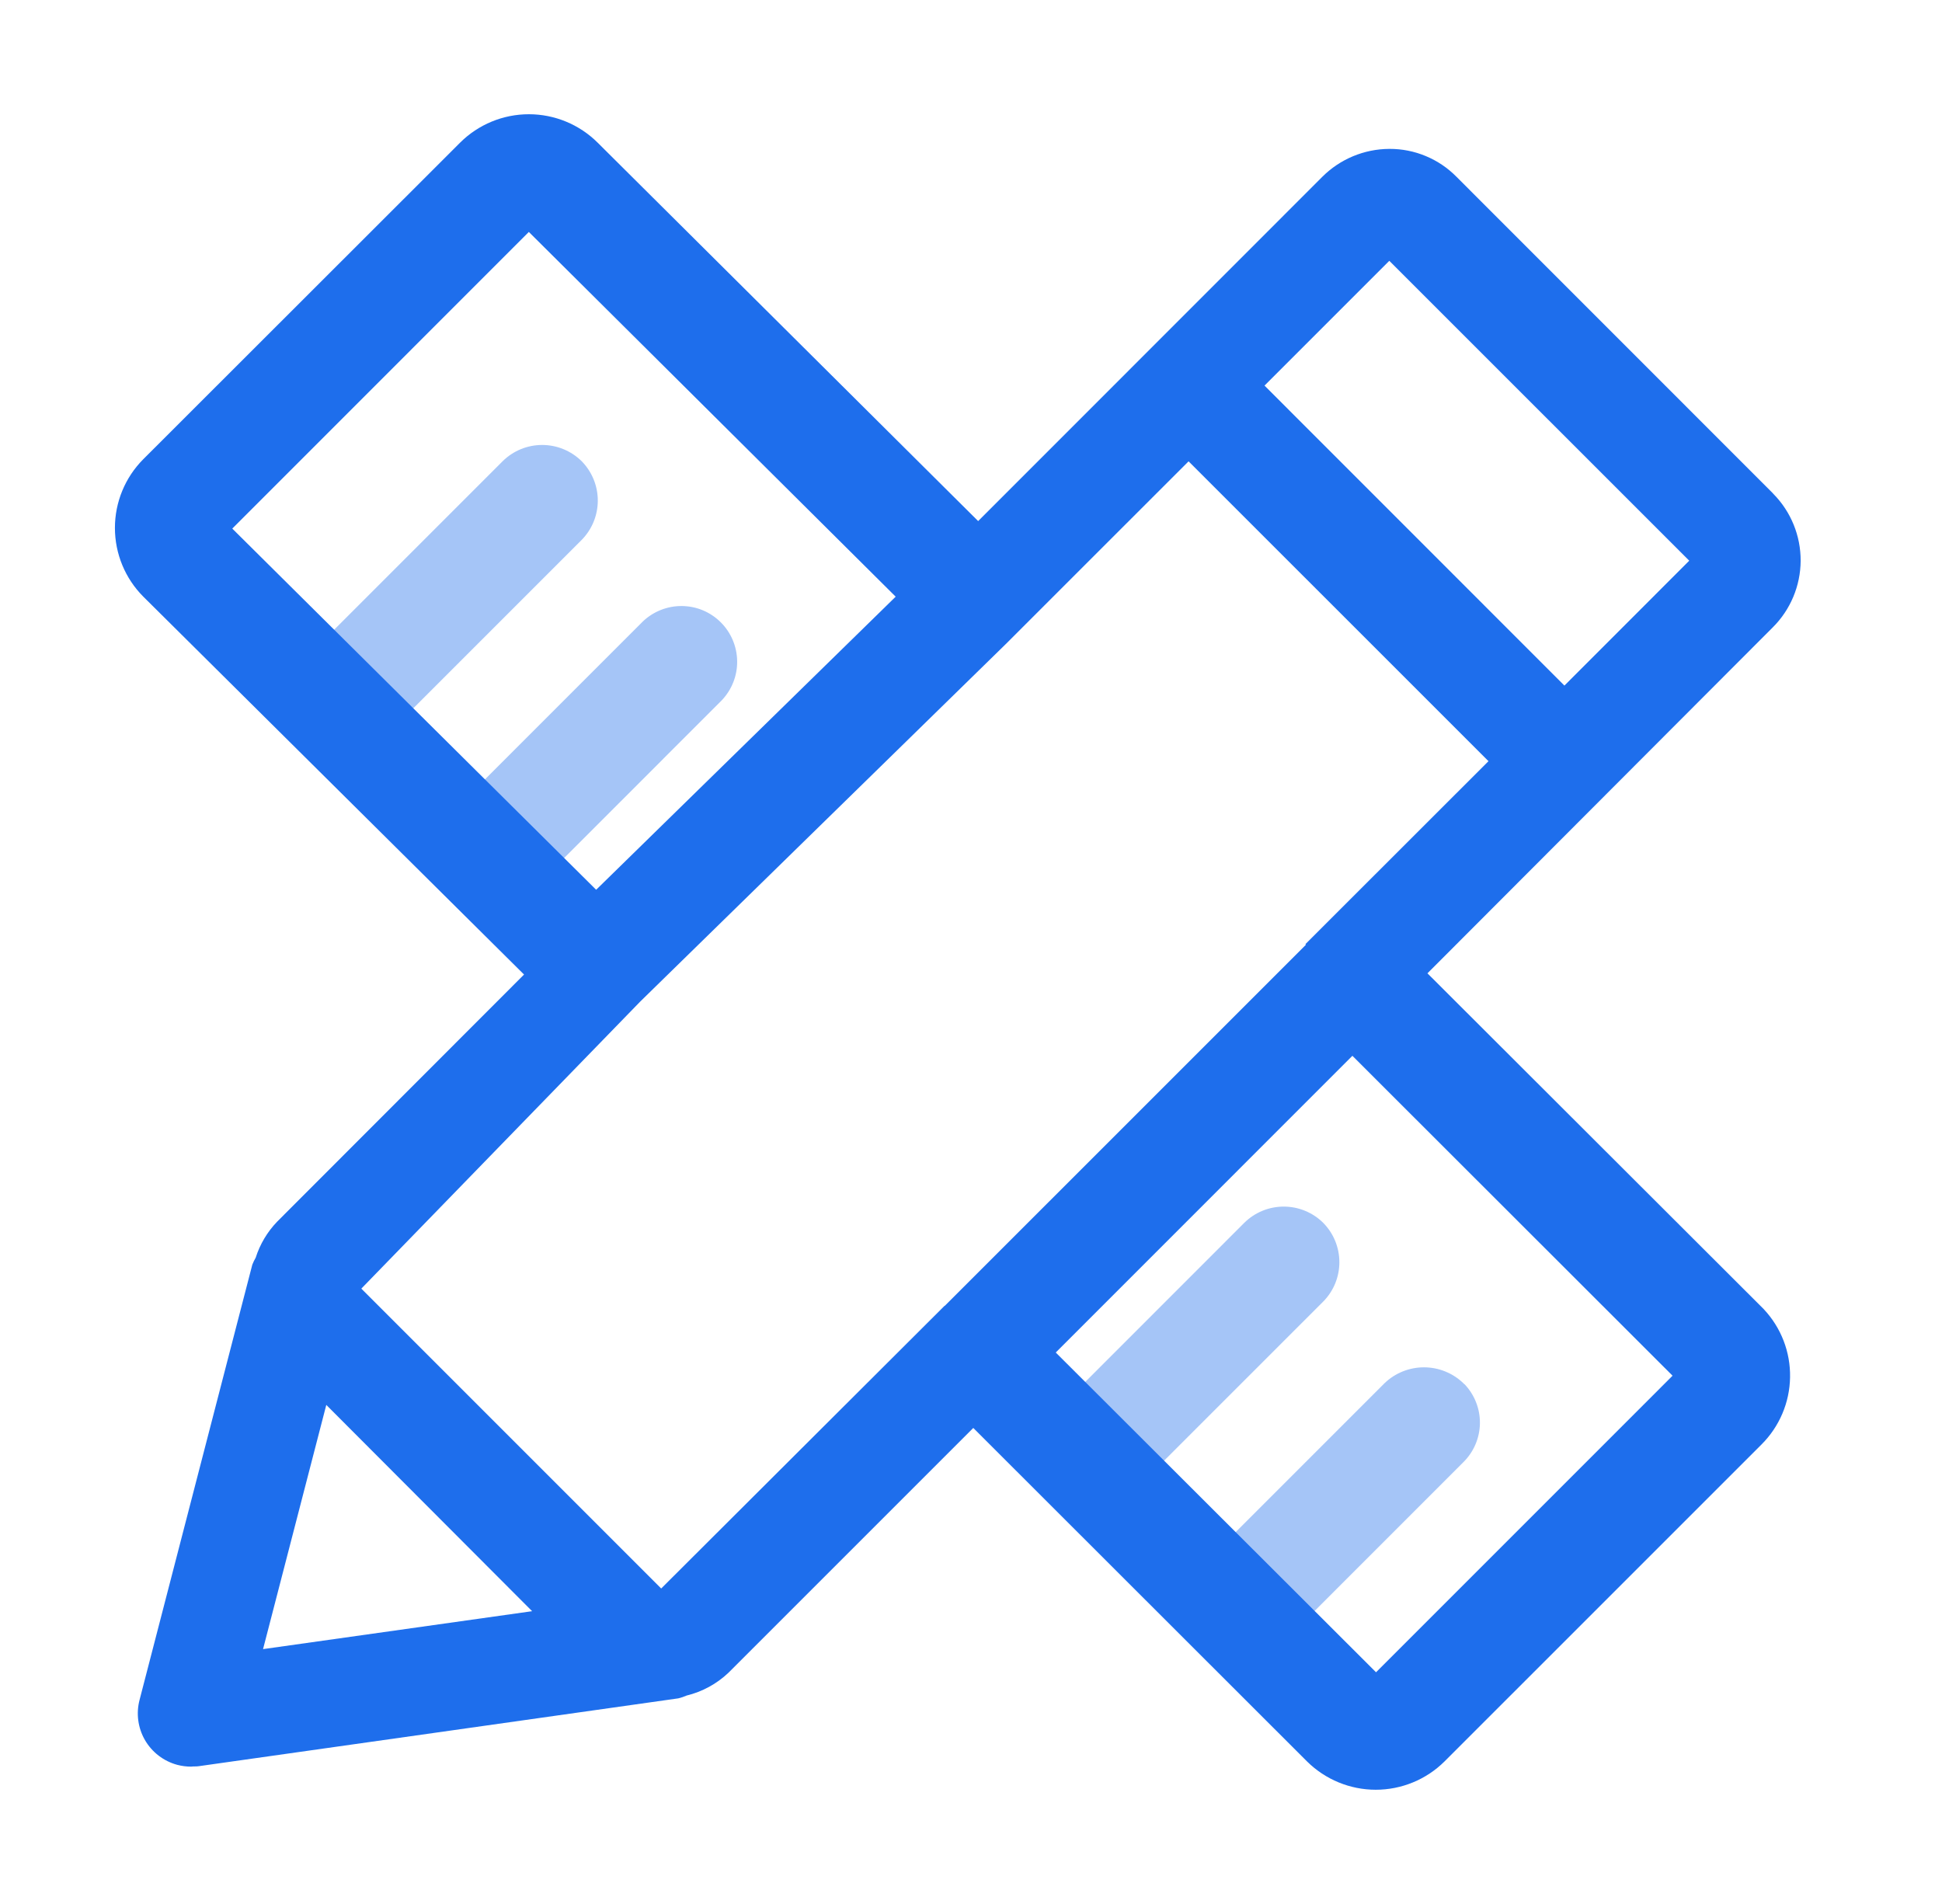
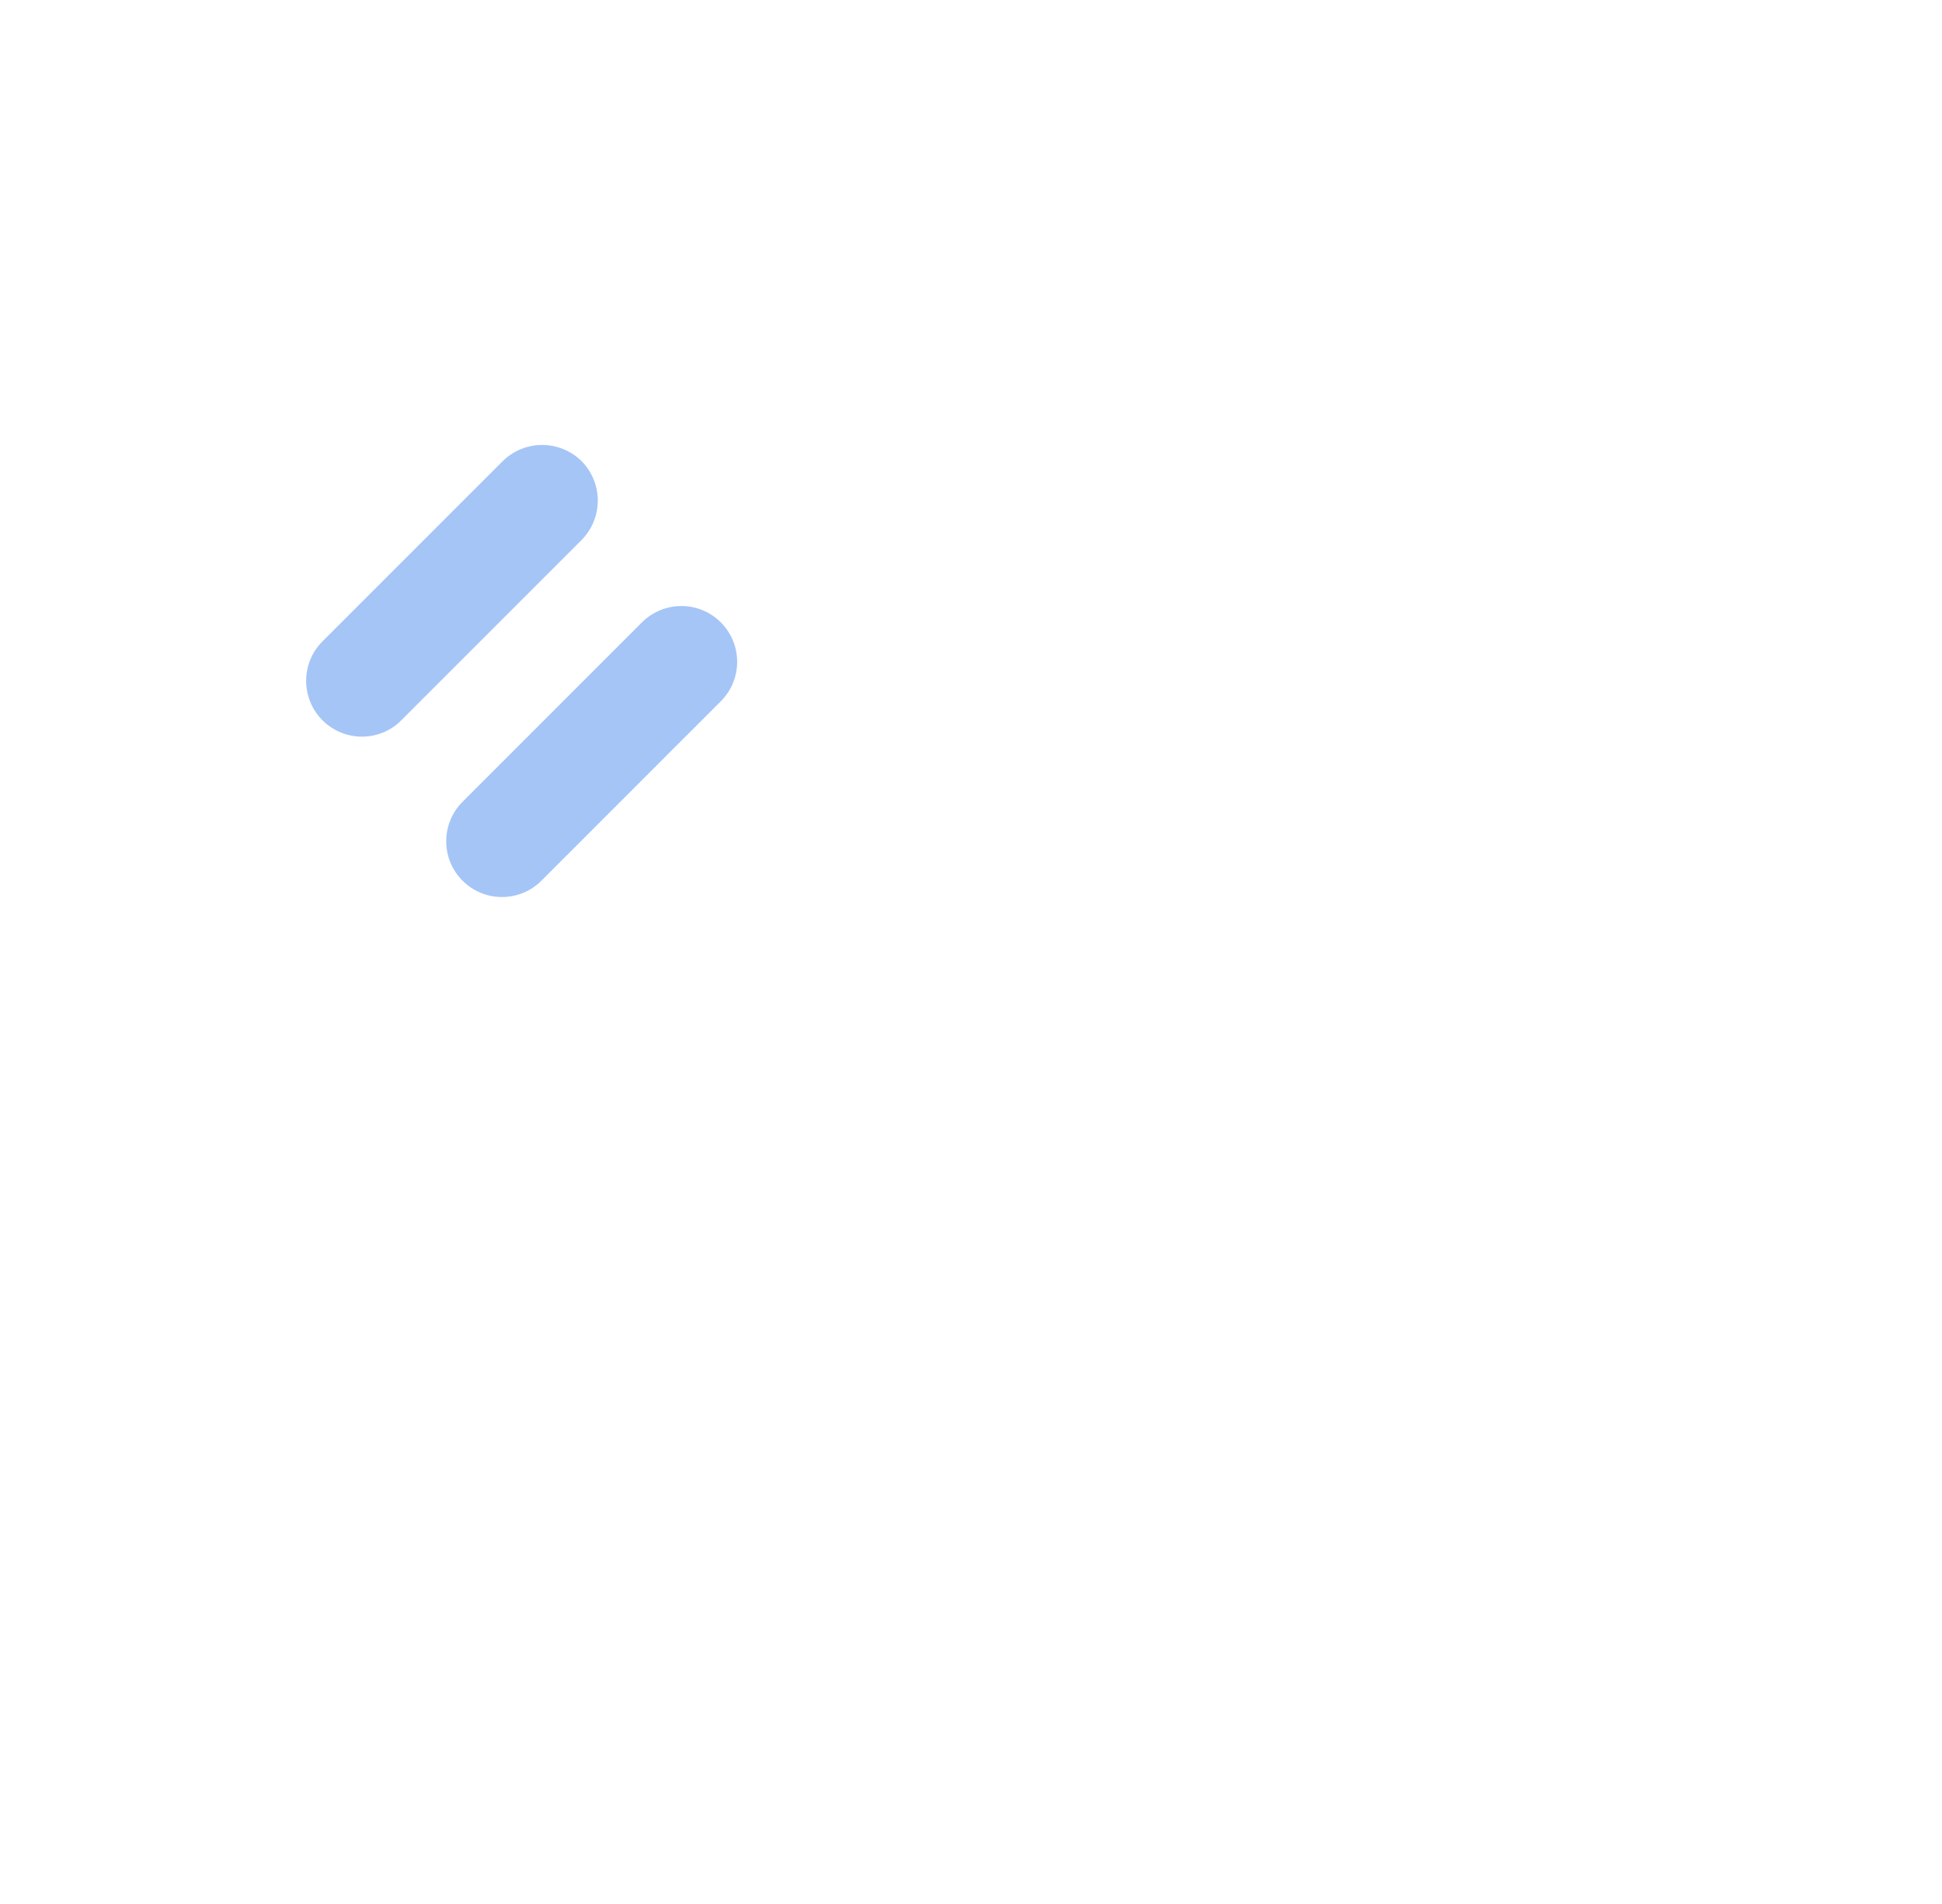
<svg xmlns="http://www.w3.org/2000/svg" width="51" height="50" viewBox="0 0 51 50" fill="none">
  <path d="M15.274 12.11C14.997 11.838 14.625 11.685 14.238 11.685C13.85 11.685 13.478 11.838 13.202 12.11L8.465 16.847C8.196 17.117 8.044 17.482 8.04 17.864C8.036 18.246 8.181 18.614 8.444 18.89C8.707 19.166 9.068 19.329 9.449 19.344C9.83 19.358 10.203 19.224 10.486 18.968L10.536 18.918L15.274 14.18C15.546 13.905 15.699 13.533 15.699 13.145C15.699 12.758 15.546 12.386 15.274 12.11Z" fill="#1E6EEC" fill-opacity="0.4" />
  <path d="M16.884 16.318L12.147 21.056C11.872 21.331 11.718 21.703 11.718 22.092C11.718 22.481 11.872 22.853 12.147 23.128C12.422 23.403 12.795 23.557 13.184 23.557C13.572 23.557 13.945 23.402 14.22 23.127L18.956 18.389C19.219 18.112 19.364 17.744 19.359 17.361C19.354 16.979 19.2 16.614 18.93 16.344C18.66 16.073 18.295 15.919 17.913 15.915C17.53 15.91 17.162 16.055 16.884 16.318Z" fill="#1E6EEC" fill-opacity="0.4" />
-   <path d="M38.457 36.352L38.429 36.323C38.151 36.056 37.781 35.907 37.395 35.907C37.01 35.907 36.639 36.056 36.361 36.323L31.626 41.058C31.414 41.256 31.266 41.514 31.201 41.797C31.137 42.08 31.158 42.376 31.262 42.647C31.366 42.918 31.548 43.152 31.786 43.319C32.024 43.486 32.306 43.578 32.596 43.584H32.635C33.01 43.584 33.371 43.44 33.643 43.182L33.697 43.132L38.434 38.394C38.705 38.125 38.86 37.76 38.865 37.377C38.87 36.995 38.724 36.626 38.46 36.349" fill="#1E6EEC" fill-opacity="0.4" />
-   <path d="M34.749 32.112C34.473 31.839 34.101 31.686 33.713 31.686C33.325 31.686 32.953 31.839 32.677 32.112L27.941 36.849C27.801 36.981 27.689 37.139 27.611 37.315C27.533 37.491 27.49 37.681 27.485 37.873C27.481 38.065 27.514 38.257 27.583 38.436C27.653 38.616 27.757 38.78 27.89 38.919C28.022 39.059 28.18 39.171 28.355 39.249C28.531 39.327 28.721 39.369 28.913 39.373H28.951C29.326 39.373 29.687 39.229 29.959 38.97C29.976 38.954 29.993 38.937 30.01 38.919L34.748 34.182C35.021 33.907 35.174 33.535 35.174 33.147C35.174 32.758 35.021 32.386 34.748 32.111" fill="#1E6EEC" fill-opacity="0.4" />
-   <path d="M46.324 34.384L37.487 25.56L46.554 16.477C47.02 16.014 47.284 15.385 47.288 14.728C47.291 14.071 47.034 13.439 46.573 12.971L46.554 12.949L38.247 4.64C38.018 4.408 37.745 4.224 37.444 4.099C37.143 3.973 36.82 3.909 36.493 3.91H36.482C35.824 3.914 35.195 4.176 34.729 4.64L25.688 13.684L15.694 3.745C15.214 3.268 14.565 3 13.889 3C13.212 3 12.563 3.268 12.084 3.745L3.764 12.058C3.286 12.537 3.018 13.187 3.018 13.863C3.018 14.54 3.286 15.19 3.764 15.669L13.762 25.592L7.279 32.081C7.021 32.349 6.828 32.672 6.715 33.027C6.681 33.086 6.651 33.147 6.626 33.211L3.666 44.637C3.571 44.995 3.622 45.376 3.807 45.696C3.993 46.016 4.298 46.25 4.655 46.346C4.774 46.377 4.896 46.393 5.019 46.393C5.083 46.383 5.153 46.393 5.223 46.381L17.814 44.6C17.888 44.582 17.96 44.558 18.03 44.527C18.443 44.426 18.823 44.22 19.131 43.927L25.56 37.499L34.325 46.257C34.806 46.733 35.455 47 36.13 47C36.806 47 37.455 46.733 37.935 46.257L46.263 37.93C46.731 37.462 46.999 36.831 47.01 36.169C47.022 35.507 46.775 34.867 46.323 34.384H46.324ZM13.974 42.311L6.908 43.307L8.569 36.894L13.974 42.311ZM43.924 36.127L36.137 43.915L27.726 35.518L35.516 27.726L43.924 36.127ZM36.485 6.849L44.362 14.724L41.084 18.004L33.208 10.126L36.485 6.849ZM26.413 16.914L31.214 12.115L39.09 19.989L34.282 24.794L34.296 24.809L24.813 34.291H24.806L17.364 41.715L9.489 33.84L16.817 26.298L26.413 16.914ZM13.888 6.091L23.522 15.669L15.656 23.366L6.1 13.881L13.888 6.091Z" fill="#1E6EEC" />
</svg>